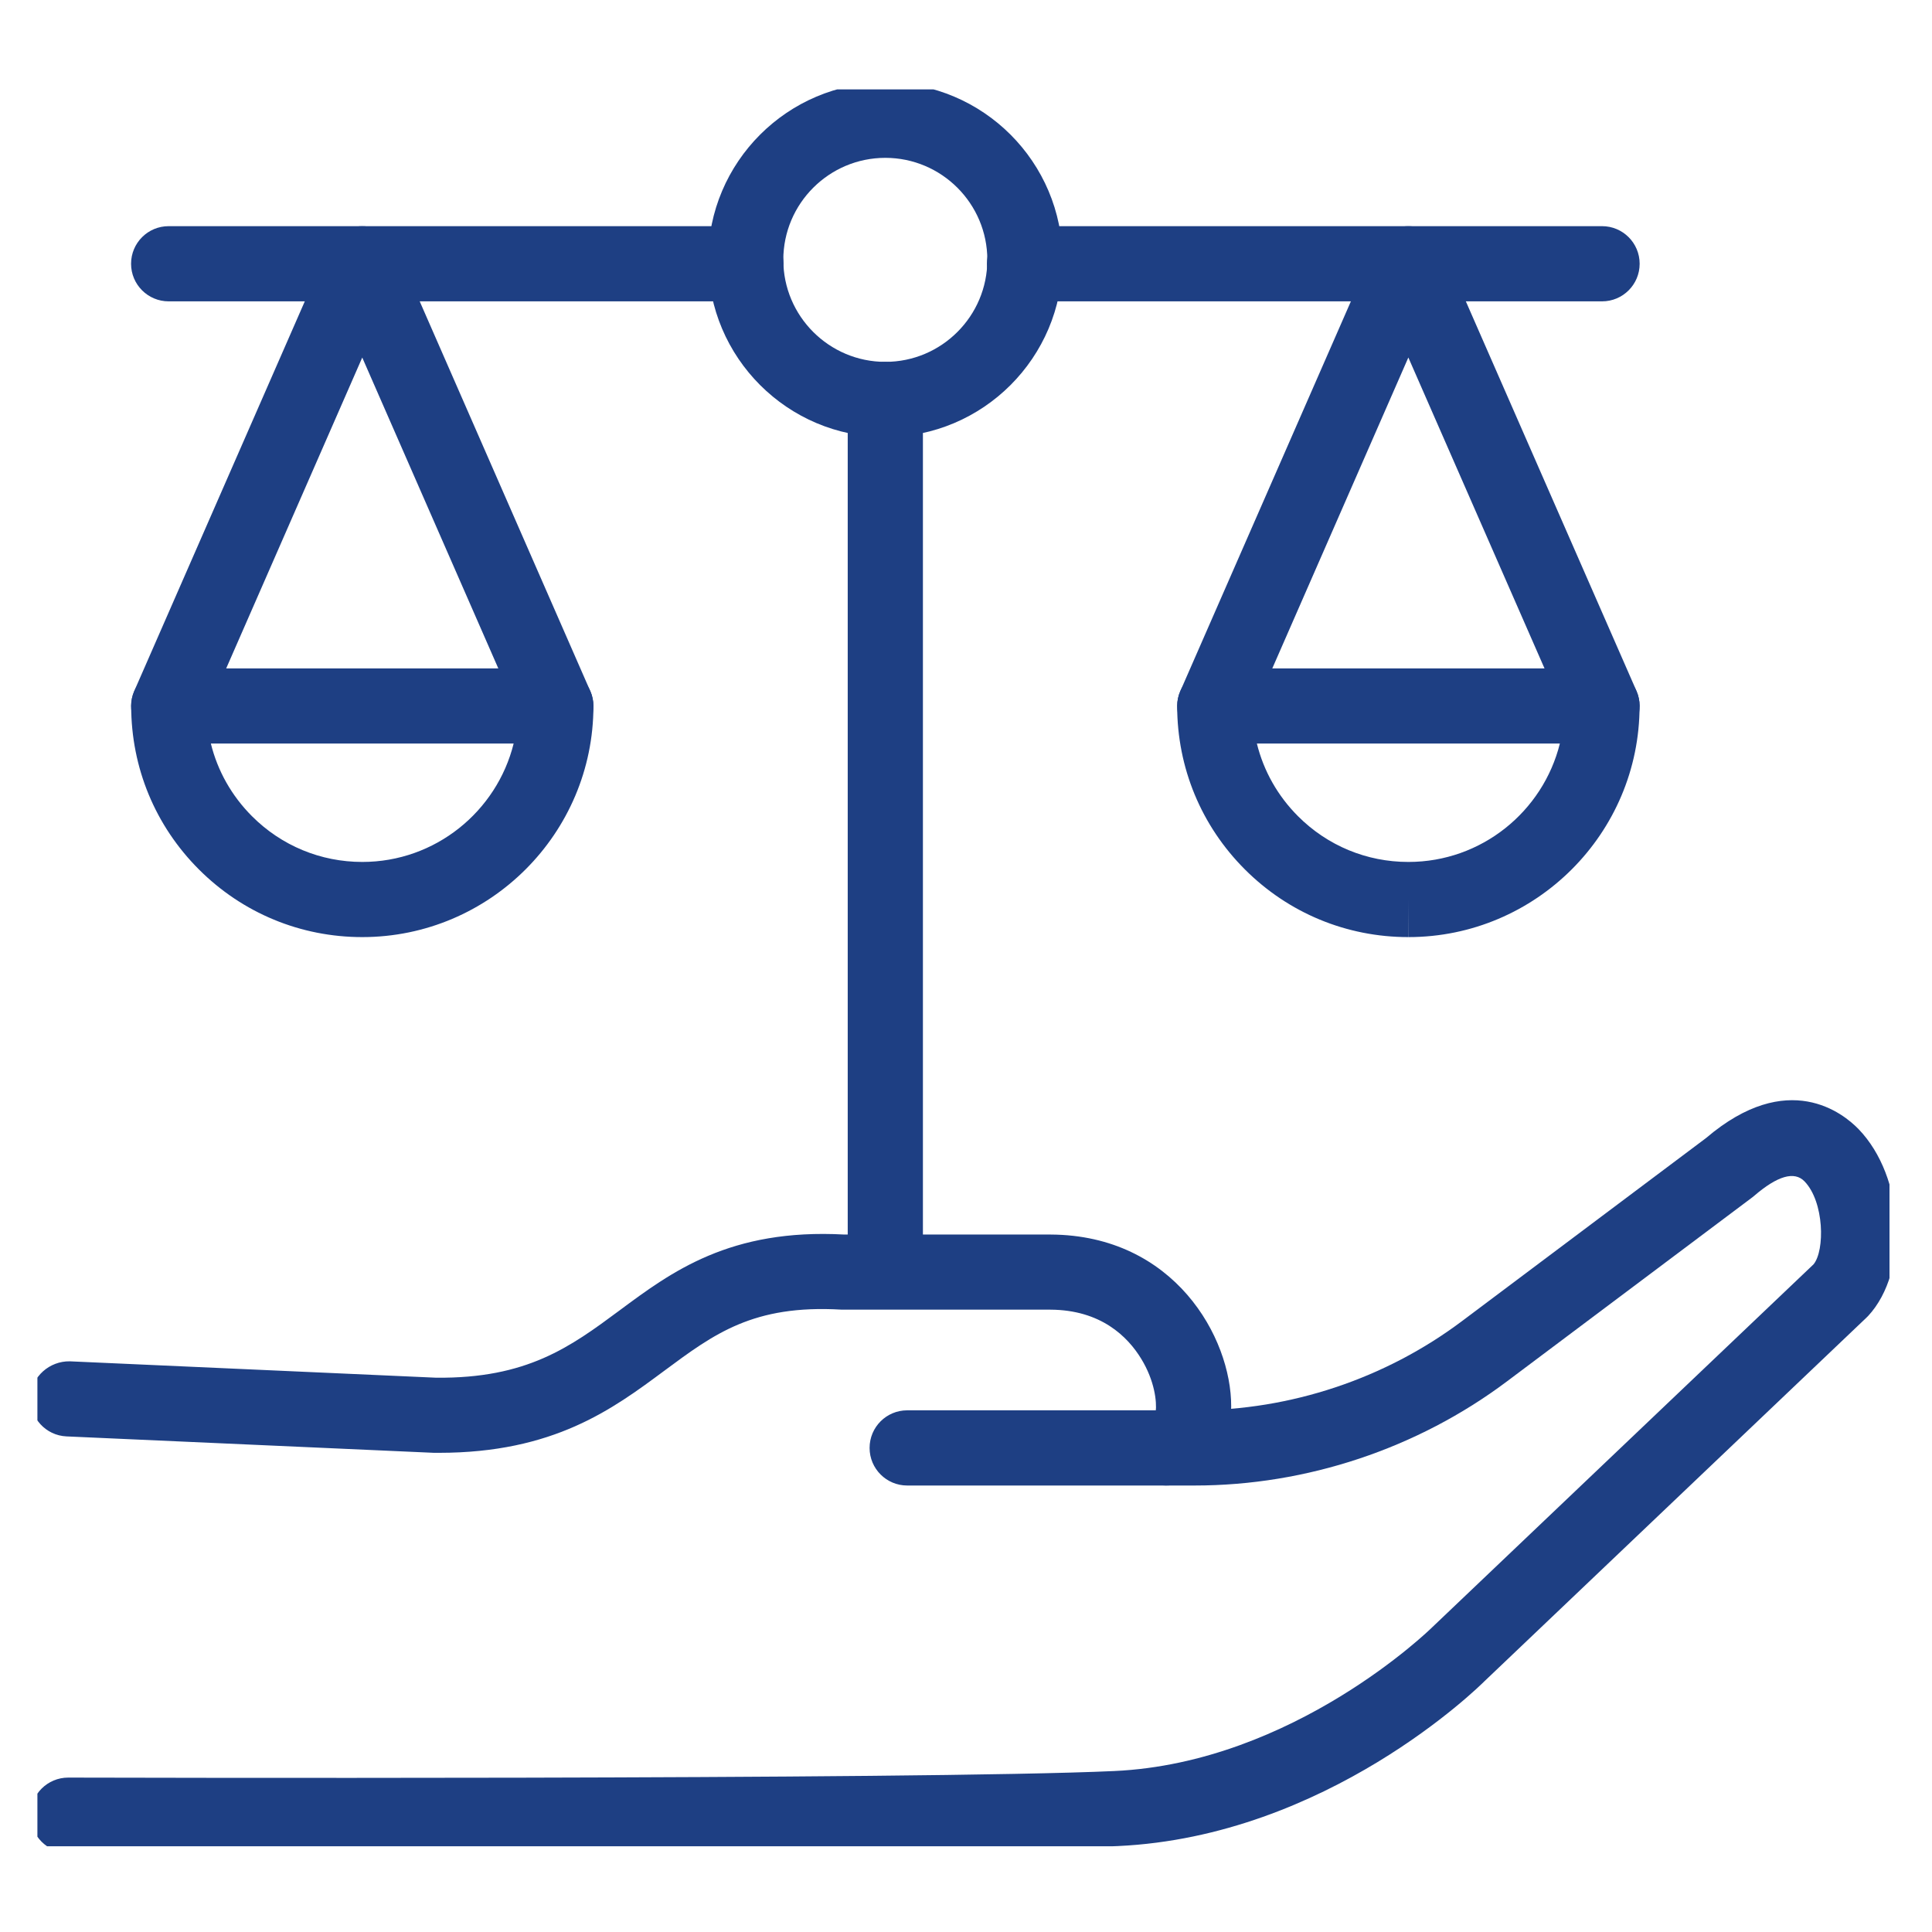
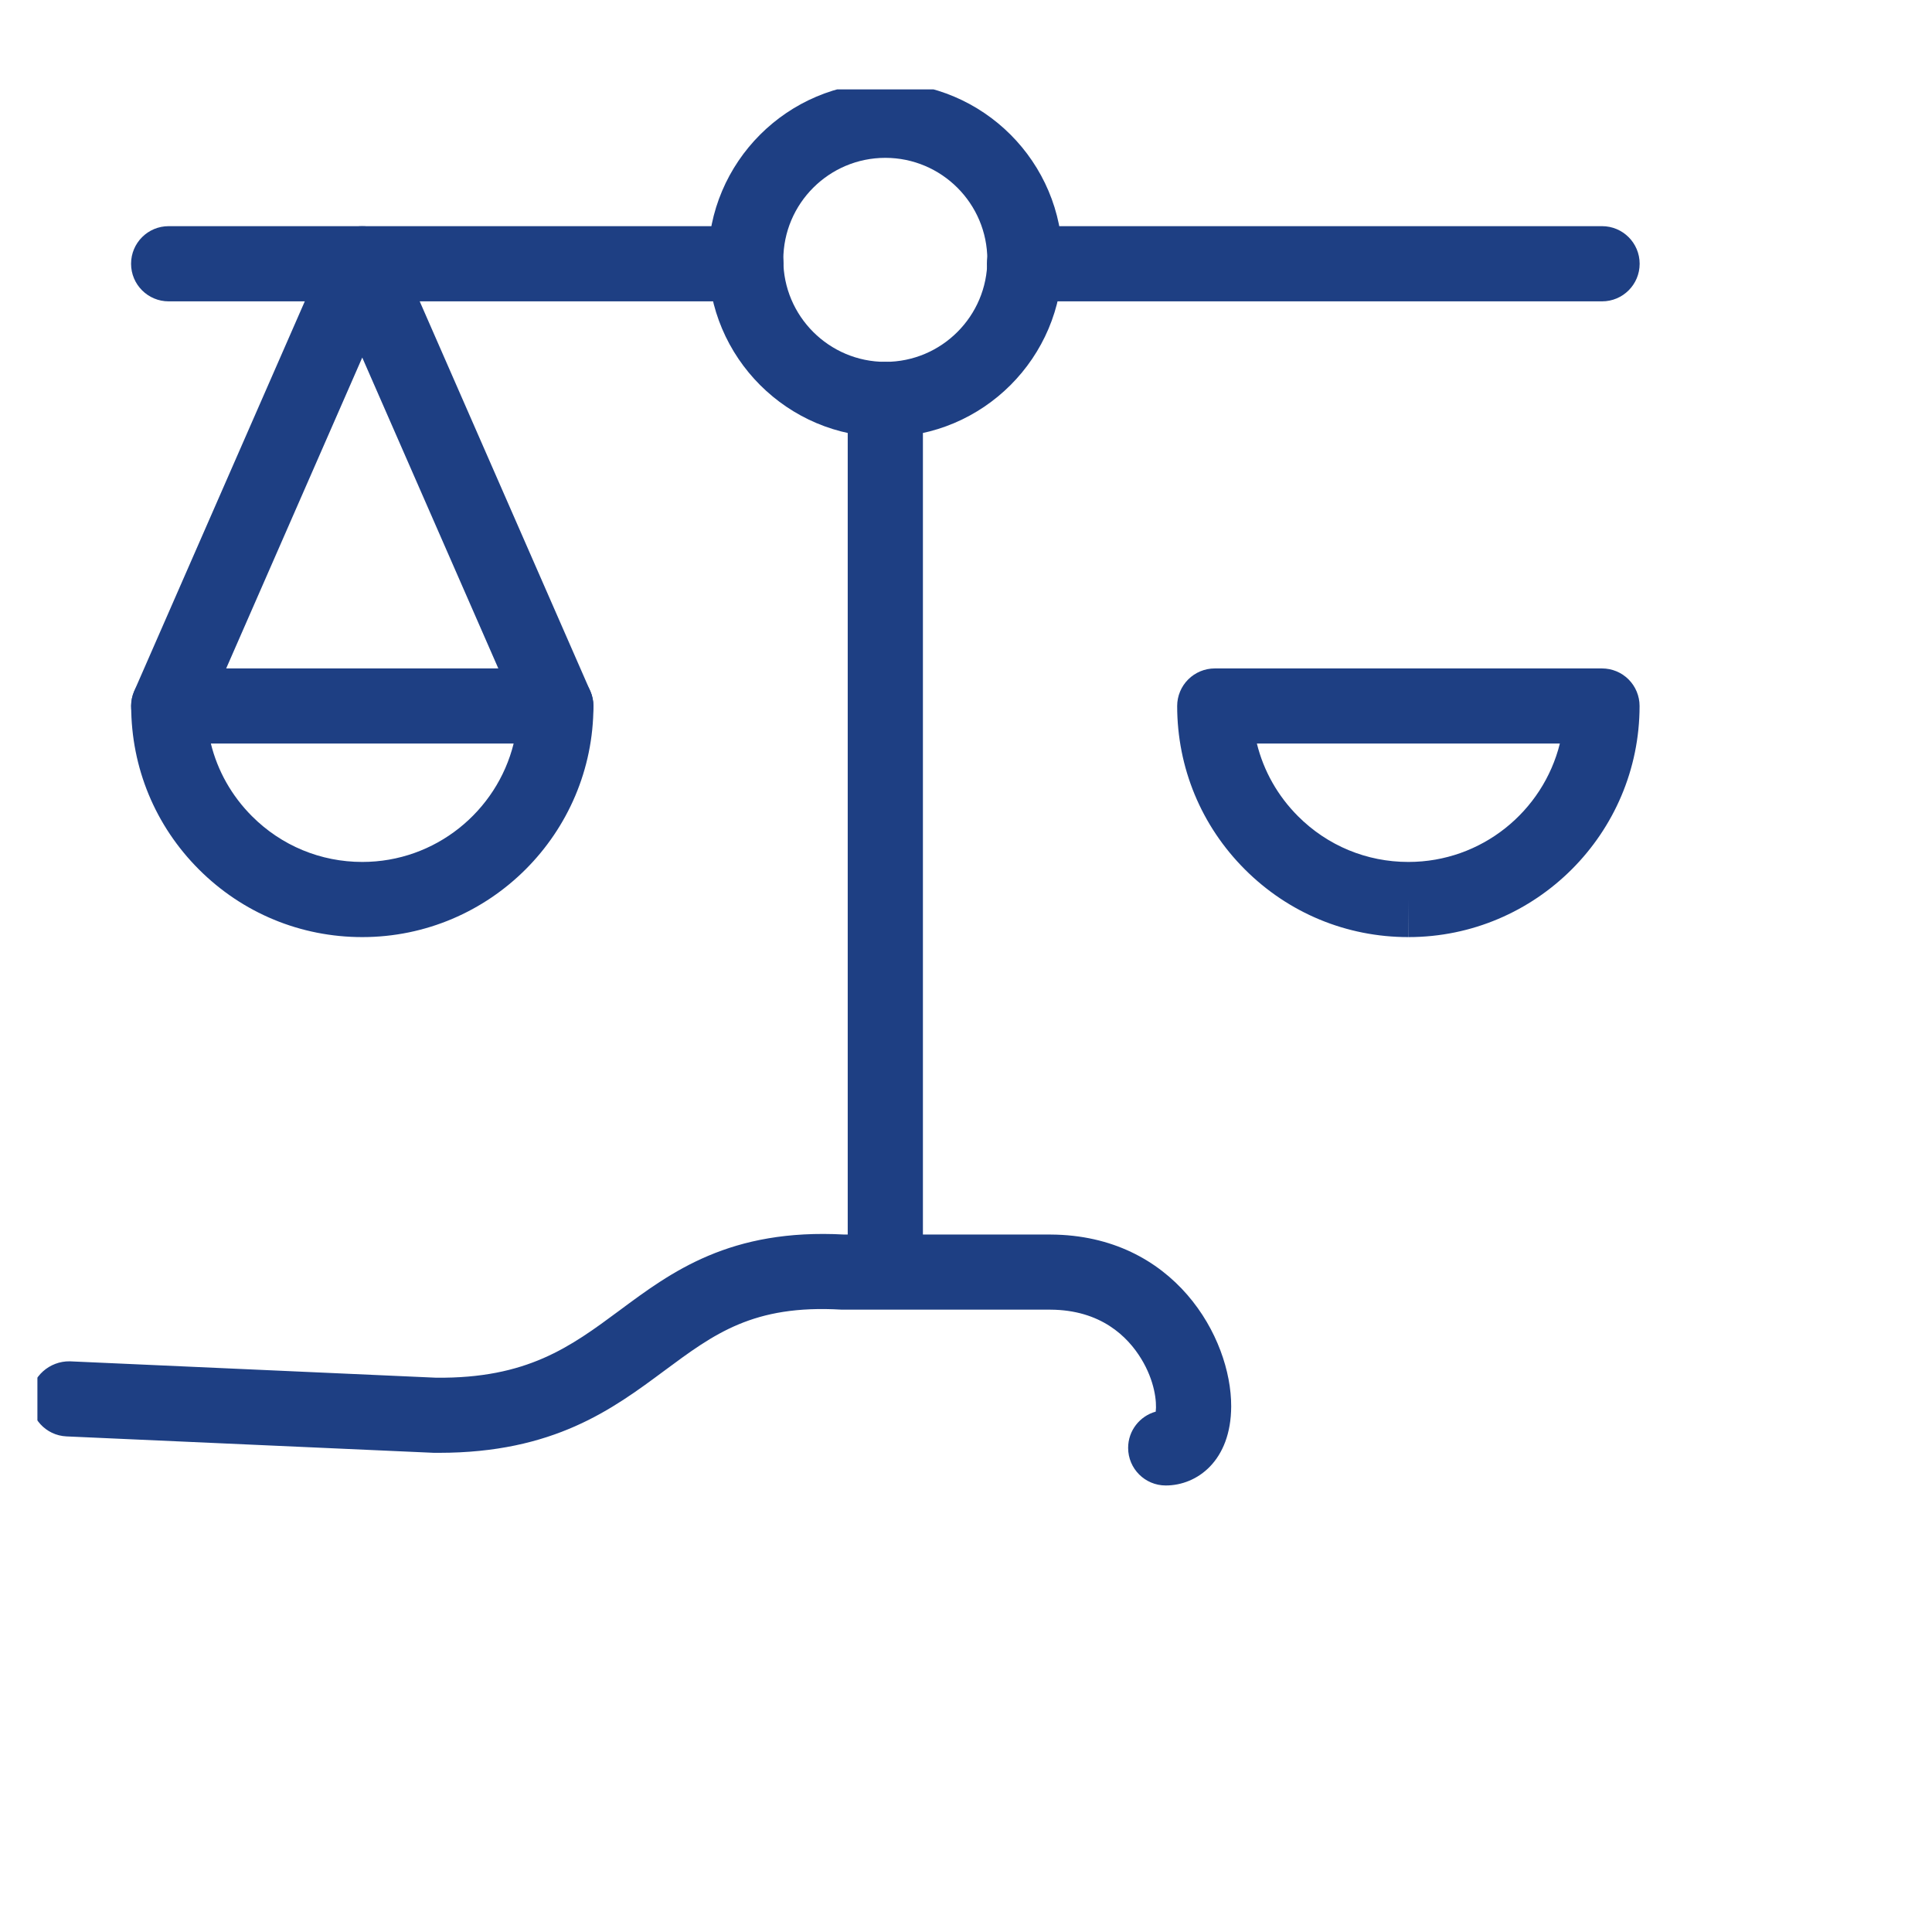
<svg xmlns="http://www.w3.org/2000/svg" id="Calque_1" data-name="Calque 1" viewBox="0 0 500 500">
  <defs>
    <style>
      .cls-1 {
        fill: none;
      }

      .cls-2 {
        fill: #1e3f83;
      }

      .cls-3 {
        clip-path: url(#clippath);
      }
    </style>
    <clipPath id="clippath">
      <rect class="cls-1" x="9.68" y="23.14" width="479.32" height="454.68" />
    </clipPath>
  </defs>
  <g id="Groupe_66" data-name="Groupe 66">
    <g class="cls-3">
      <g id="Groupe_58" data-name="Groupe 58">
        <g id="Tracé_64" data-name="Tracé 64">
-           <path class="cls-2" d="M84.71,479.58c-36.59,0-63.98-.08-67.09-.09-5.37-.01-9.71-4.38-9.7-9.75.01-5.36,4.37-9.7,9.73-9.7h.03c2.19,0,220.56.63,270.72-1.7,46.44-2.14,81.88-36.83,82.23-37.18l98.72-93.96c2.95-3.58,2.79-16.14-2.34-21.46-2.62-2.71-7-1.45-13.04,3.75-.16.14-.33.28-.51.41l-63.47,47.61c-23.15,17.37-51.85,26.94-80.81,26.94h-74.4c-5.37,0-9.73-4.35-9.73-9.73s4.35-9.73,9.73-9.73h74.4c24.77,0,49.33-8.19,69.13-23.05l63.22-47.42c21.23-18.09,35.56-6.34,39.47-2.3,11.93,12.36,13.19,36.76,2.49,48.33-.14.15-.28.3-.44.44l-98.85,94.09c-1.48,1.48-40.78,40.18-94.9,42.68-33.13,1.53-135.35,1.8-204.59,1.8Z" />
-         </g>
+           </g>
        <g id="Tracé_65" data-name="Tracé 65">
          <path class="cls-2" d="M301.69,384.44c-5.37,0-9.73-4.35-9.73-9.73,0-4.47,3.02-8.24,7.14-9.38.31-2.52-.26-7.96-3.75-13.67-3.51-5.76-10.45-12.65-23.48-12.72h-53.61c-.19,0-.37,0-.55-.01-22.78-1.32-32.9,6.27-45.8,15.83-13.42,9.96-28.62,21.23-58.31,21.23-.42,0-.85,0-1.28,0l-95.11-4.25c-5.37-.24-9.52-4.78-9.28-10.15.24-5.37,4.93-9.38,10.15-9.28l94.78,4.24c23.52.24,34.69-7.93,47.46-17.4,13.42-9.96,28.57-21.27,58.21-19.65h53.4c31.96.17,46.75,26.64,46.7,44.47-.04,14.07-8.81,20.47-16.94,20.47Z" />
        </g>
        <g id="Tracé_66" data-name="Tracé 66">
          <path class="cls-2" d="M93.76,242.52c-15.97,0-30.99-6.22-42.28-17.51-11.3-11.29-17.52-26.32-17.53-42.29,0-2.58,1.03-5.06,2.85-6.88s4.3-2.85,6.88-2.85h100.17c2.58,0,5.05,1.01,6.88,2.84,1.82,1.82,2.85,4.3,2.85,6.88,0,32.97-26.83,59.8-59.8,59.81h-.01ZM93.77,232.8h.05-.05ZM54.57,192.43c1.74,7.06,5.38,13.54,10.66,18.82,7.62,7.62,17.76,11.82,28.53,11.82h0c18.9,0,34.81-13.07,39.17-30.64H54.57Z" />
        </g>
        <g id="Tracé_67" data-name="Tracé 67">
          <path class="cls-2" d="M143.84,192.45c-3.75,0-7.32-2.18-8.91-5.83l-41.18-94.09-41.18,94.09c-2.15,4.92-7.88,7.17-12.81,5.01-4.92-2.15-7.17-7.89-5.01-12.81l50.09-114.45c1.55-3.54,5.04-5.83,8.91-5.83s7.36,2.29,8.91,5.83l50.09,114.45c2.16,4.92-.09,10.66-5.01,12.81-1.27.56-2.59.82-3.89.82Z" />
        </g>
        <g id="Tracé_68" data-name="Tracé 68">
          <path class="cls-2" d="M364.46,242.52c-15.97,0-30.99-6.22-42.28-17.51-11.3-11.29-17.52-26.32-17.53-42.29,0-2.58,1.03-5.06,2.85-6.88s4.3-2.85,6.88-2.85h100.21c2.58,0,5.05,1.01,6.88,2.84,1.82,1.82,2.85,4.3,2.85,6.88,0,32.98-26.84,59.81-59.82,59.81l-.03-9.73v9.73h0ZM325.28,192.43c1.74,7.06,5.38,13.54,10.66,18.82,7.62,7.62,17.76,11.82,28.53,11.82h.04c18.9,0,34.82-13.06,39.18-30.64h-78.41Z" />
        </g>
        <g id="Tracé_69" data-name="Tracé 69">
-           <path class="cls-2" d="M414.6,192.45c-3.75,0-7.31-2.17-8.91-5.83l-41.21-94.1-41.18,94.1c-2.15,4.92-7.89,7.17-12.81,5.01-4.92-2.15-7.17-7.89-5.01-12.81l50.09-114.45c1.55-3.54,5.04-5.83,8.91-5.83s7.36,2.28,8.91,5.82l50.13,114.45c2.16,4.92-.09,10.65-5.01,12.81-1.27.56-2.6.82-3.9.82Z" />
-         </g>
+           </g>
        <g id="Ligne_6" data-name="Ligne 6">
          <path class="cls-2" d="M414.61,77.99h-149.47c-5.37,0-9.73-4.35-9.73-9.73s4.35-9.73,9.73-9.73h149.47c5.37,0,9.73,4.35,9.73,9.73s-4.35,9.73-9.73,9.73Z" />
        </g>
        <g id="Ligne_7" data-name="Ligne 7">
          <path class="cls-2" d="M193.05,77.99H43.65c-5.37,0-9.73-4.35-9.73-9.73s4.35-9.73,9.73-9.73h149.39c5.37,0,9.73,4.35,9.73,9.73s-4.35,9.73-9.73,9.73Z" />
        </g>
        <g id="Ellipse_4" data-name="Ellipse 4">
          <path class="cls-2" d="M229.12,113.1c-25.28,0-45.85-20.57-45.85-45.85s20.57-45.85,45.85-45.85,45.85,20.57,45.85,45.85-20.57,45.85-45.85,45.85ZM229.12,40.85c-14.56,0-26.4,11.84-26.4,26.4s11.84,26.4,26.4,26.4,26.4-11.84,26.4-26.4-11.84-26.4-26.4-26.4Z" />
        </g>
        <g id="Ligne_8" data-name="Ligne 8">
          <path class="cls-2" d="M229.12,338.8c-5.37,0-9.73-4.35-9.73-9.73V103.37c0-5.37,4.35-9.73,9.73-9.73s9.73,4.35,9.73,9.73v225.7c0,5.37-4.35,9.73-9.73,9.73Z" />
        </g>
      </g>
    </g>
  </g>
</svg>